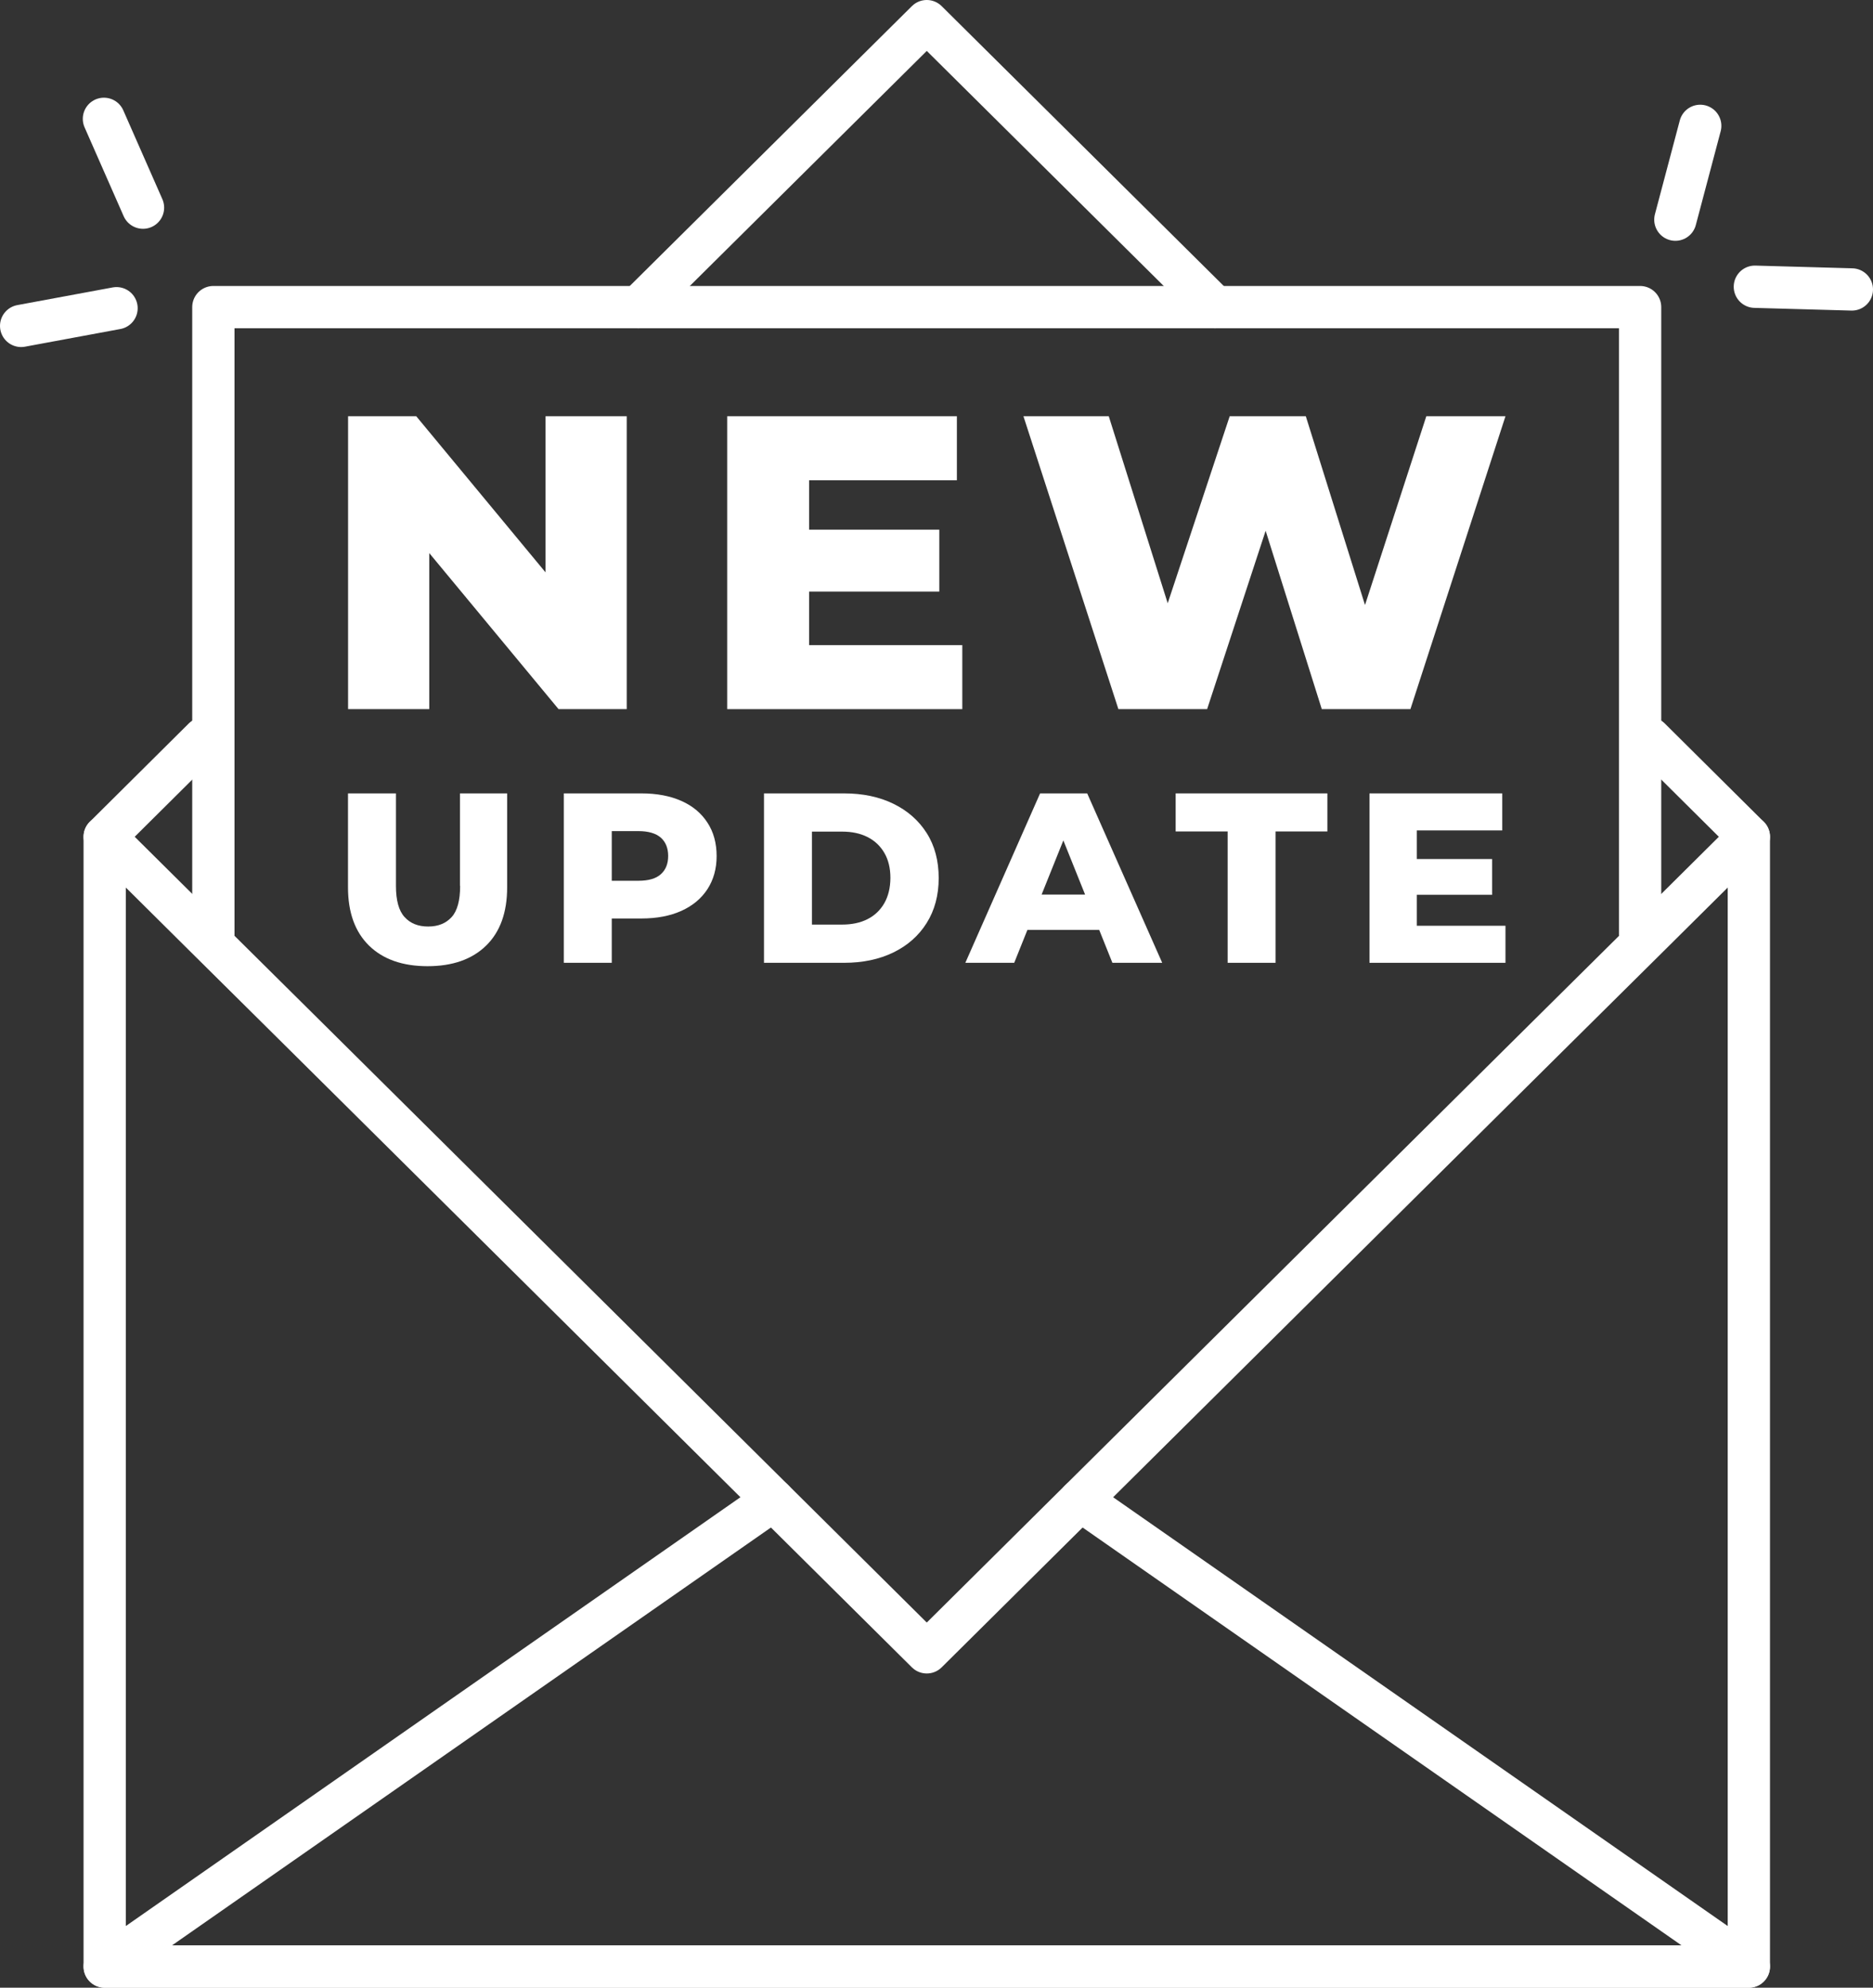
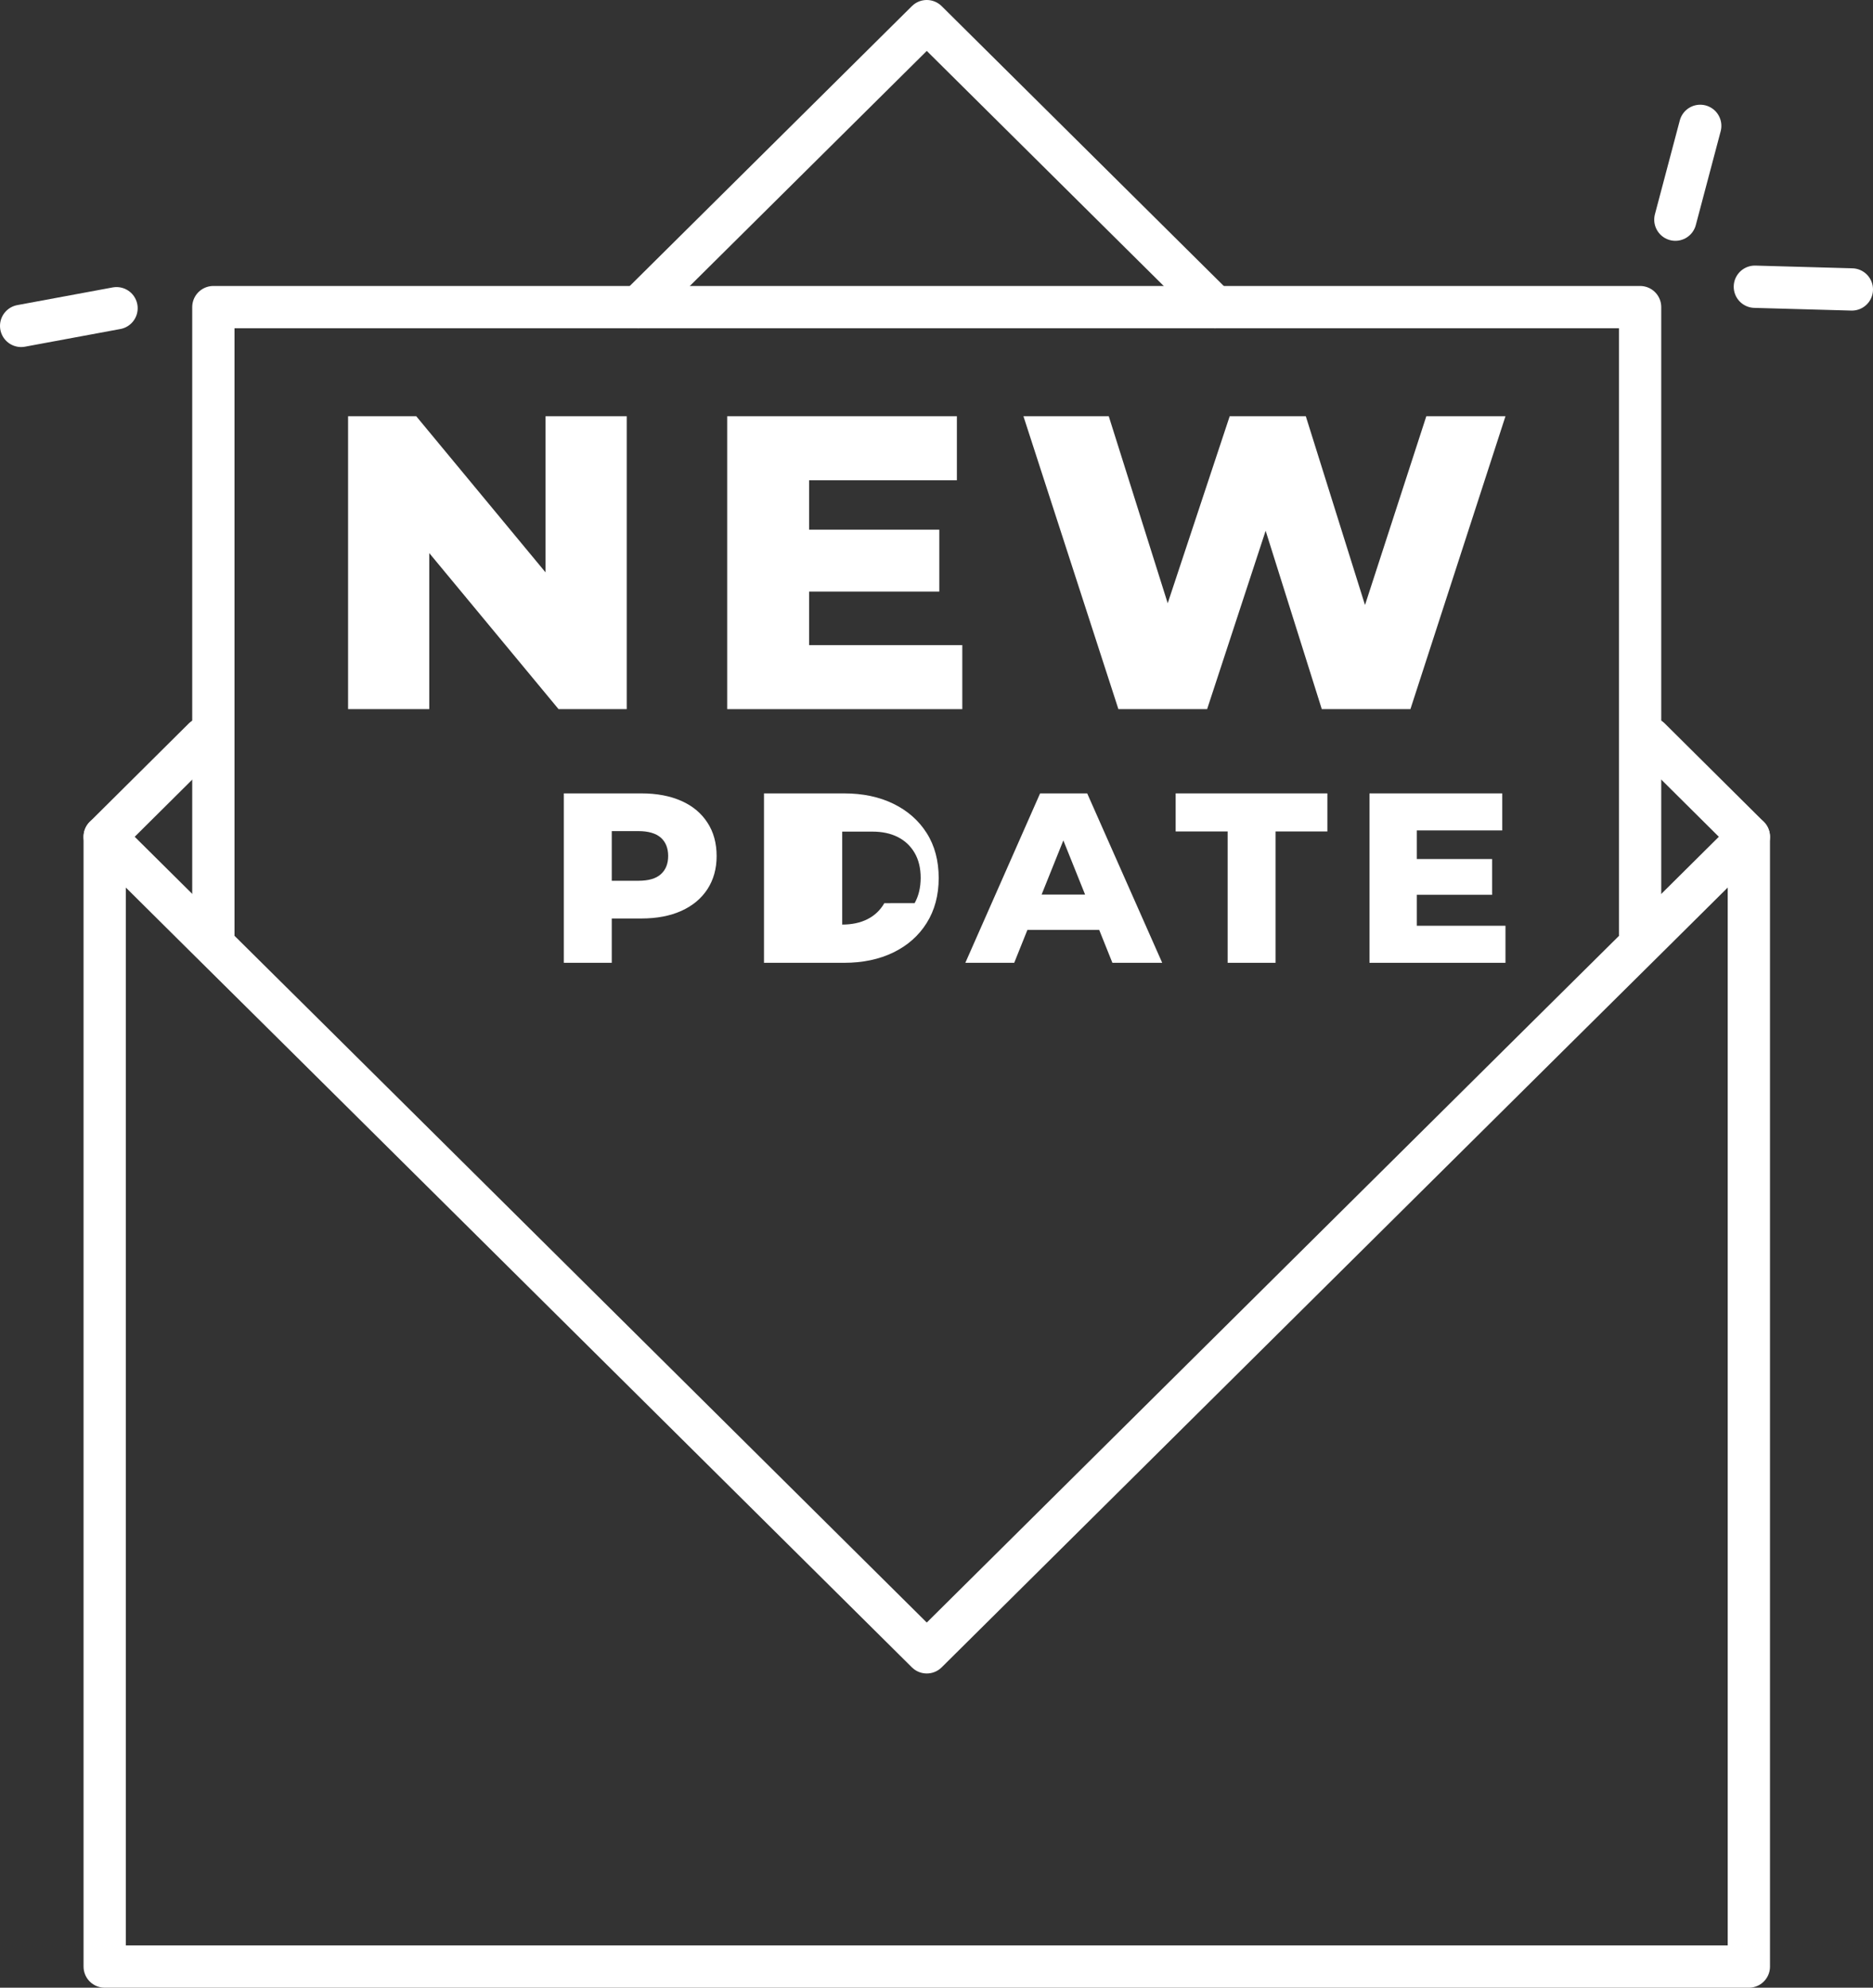
<svg xmlns="http://www.w3.org/2000/svg" id="Layer_1" width="221.48" height="235" viewBox="0 0 221.48 235">
  <rect x="0" y="0" width="221.48" height="235" fill="#333333" stroke="none" />
  <defs>
    <style>.cls-1{fill:#fff;}.cls-2{fill:none;stroke:#fff;stroke-linecap:round;stroke-linejoin:round;stroke-width:5px;}</style>
  </defs>
  <line class="cls-2" x1="207.51" y1="33.9" x2="218.98" y2="34.22" />
  <line class="cls-2" x1="198.11" y1="25.97" x2="201.05" y2="14.88" />
-   <line class="cls-2" x1="16.91" y1="24.55" x2="12.29" y2="14.05" />
  <line class="cls-2" x1="13.78" y1="36.44" x2="2.5" y2="38.53" />
  <polyline class="cls-2" points="206.8 98.93 206.8 232.5 12.38 232.5 12.38 98.93" />
-   <polyline class="cls-2" points="127.74 177.35 206.8 232.5 12.38 232.5 91.44 177.35" />
  <polyline class="cls-2" points="75.5 36.31 109.59 2.5 143.68 36.31" />
  <polyline class="cls-2" points="195.09 87.3 206.8 98.93 195.09 110.55 182.98 122.55 109.59 195.35 36.2 122.55 24.09 110.55 12.38 98.93 24.09 87.3" />
  <polyline class="cls-2" points="25.23 110.52 25.23 36.31 193.94 36.31 193.94 110.52" />
-   <path class="cls-1" d="M54.41,104.73c0,1.72-.33,2.95-1,3.69s-1.59,1.12-2.78,1.12-2.11-.37-2.79-1.12c-.68-.74-1.02-1.97-1.02-3.69v-10.93h-5.67v11.1c0,2.98.83,5.27,2.49,6.9,1.66,1.62,3.97,2.43,6.92,2.43s5.26-.81,6.92-2.43c1.66-1.62,2.49-3.92,2.49-6.9v-11.1h-5.58v10.93h.02Z" />
  <path class="cls-1" d="M80.57,94.69c-1.33-.59-2.9-.89-4.74-.89h-9.16v20.03h5.67v-5.24h3.49c1.83,0,3.41-.3,4.74-.9,1.33-.6,2.35-1.45,3.08-2.56.72-1.11,1.09-2.41,1.09-3.92s-.36-2.85-1.09-3.96c-.73-1.12-1.75-1.97-3.08-2.56ZM78.14,103.36c-.58.52-1.46.77-2.65.77h-3.15v-5.87h3.15c1.18,0,2.06.26,2.65.77.58.52.87,1.24.87,2.17,0,.93-.29,1.64-.87,2.16Z" />
-   <path class="cls-1" d="M105.65,95.03c-1.68-.82-3.62-1.23-5.84-1.23h-9.47v20.03h9.47c2.21,0,4.16-.41,5.84-1.23,1.68-.82,2.99-1.98,3.93-3.48.94-1.5,1.42-3.27,1.42-5.31s-.47-3.83-1.42-5.32c-.94-1.48-2.25-2.64-3.93-3.46ZM104.57,106.78c-.48.83-1.14,1.46-1.99,1.89s-1.85.64-2.99.64h-3.58v-10.99h3.58c1.14,0,2.14.21,2.99.64s1.51,1.05,1.99,1.87c.48.82.72,1.81.72,2.98-.01,1.15-.25,2.14-.72,2.97Z" />
+   <path class="cls-1" d="M105.65,95.03c-1.68-.82-3.62-1.23-5.84-1.23h-9.47v20.03h9.47c2.21,0,4.16-.41,5.84-1.23,1.68-.82,2.99-1.98,3.93-3.48.94-1.5,1.42-3.27,1.42-5.31s-.47-3.83-1.42-5.32c-.94-1.48-2.25-2.64-3.93-3.46ZM104.57,106.78c-.48.83-1.14,1.46-1.99,1.89s-1.85.64-2.99.64v-10.99h3.58c1.14,0,2.14.21,2.99.64s1.51,1.05,1.99,1.87c.48.82.72,1.81.72,2.98-.01,1.15-.25,2.14-.72,2.97Z" />
  <path class="cls-1" d="M122.99,93.8l-8.84,20.03h5.78l1.56-3.89h8.49l1.56,3.89h5.89l-8.87-20.03h-5.57ZM123.17,105.76l2.57-6.4,2.57,6.4h-5.14Z" />
  <polygon class="cls-1" points="139.02 98.3 145.17 98.3 145.17 113.83 150.83 113.83 150.83 98.3 156.96 98.3 156.96 93.8 139.02 93.8 139.02 98.3" />
  <polygon class="cls-1" points="167.54 109.45 167.54 105.79 176.44 105.79 176.44 101.56 167.54 101.56 167.54 98.18 177.64 98.18 177.64 93.8 161.94 93.8 161.94 113.83 178.02 113.83 178.02 109.45 167.54 109.45" />
  <polygon class="cls-1" points="64.51 67.67 49.22 49.21 41.16 49.21 41.16 83.84 50.76 83.84 50.76 65.39 66.05 83.84 74.11 83.84 74.11 49.21 64.51 49.21 64.51 67.67" />
  <polygon class="cls-1" points="95.68 69.94 111.07 69.94 111.07 62.62 95.68 62.62 95.68 56.78 113.15 56.78 113.15 49.21 85.99 49.21 85.99 83.84 113.79 83.84 113.79 76.27 95.68 76.27 95.68 69.94" />
  <polygon class="cls-1" points="168.66 49.21 161.41 71.53 154.41 49.21 145.41 49.21 138.08 71.32 131.11 49.21 121.02 49.21 132.25 83.84 142.74 83.84 149.66 62.75 156.3 83.84 166.78 83.84 178.02 49.21 168.66 49.21" />
</svg>